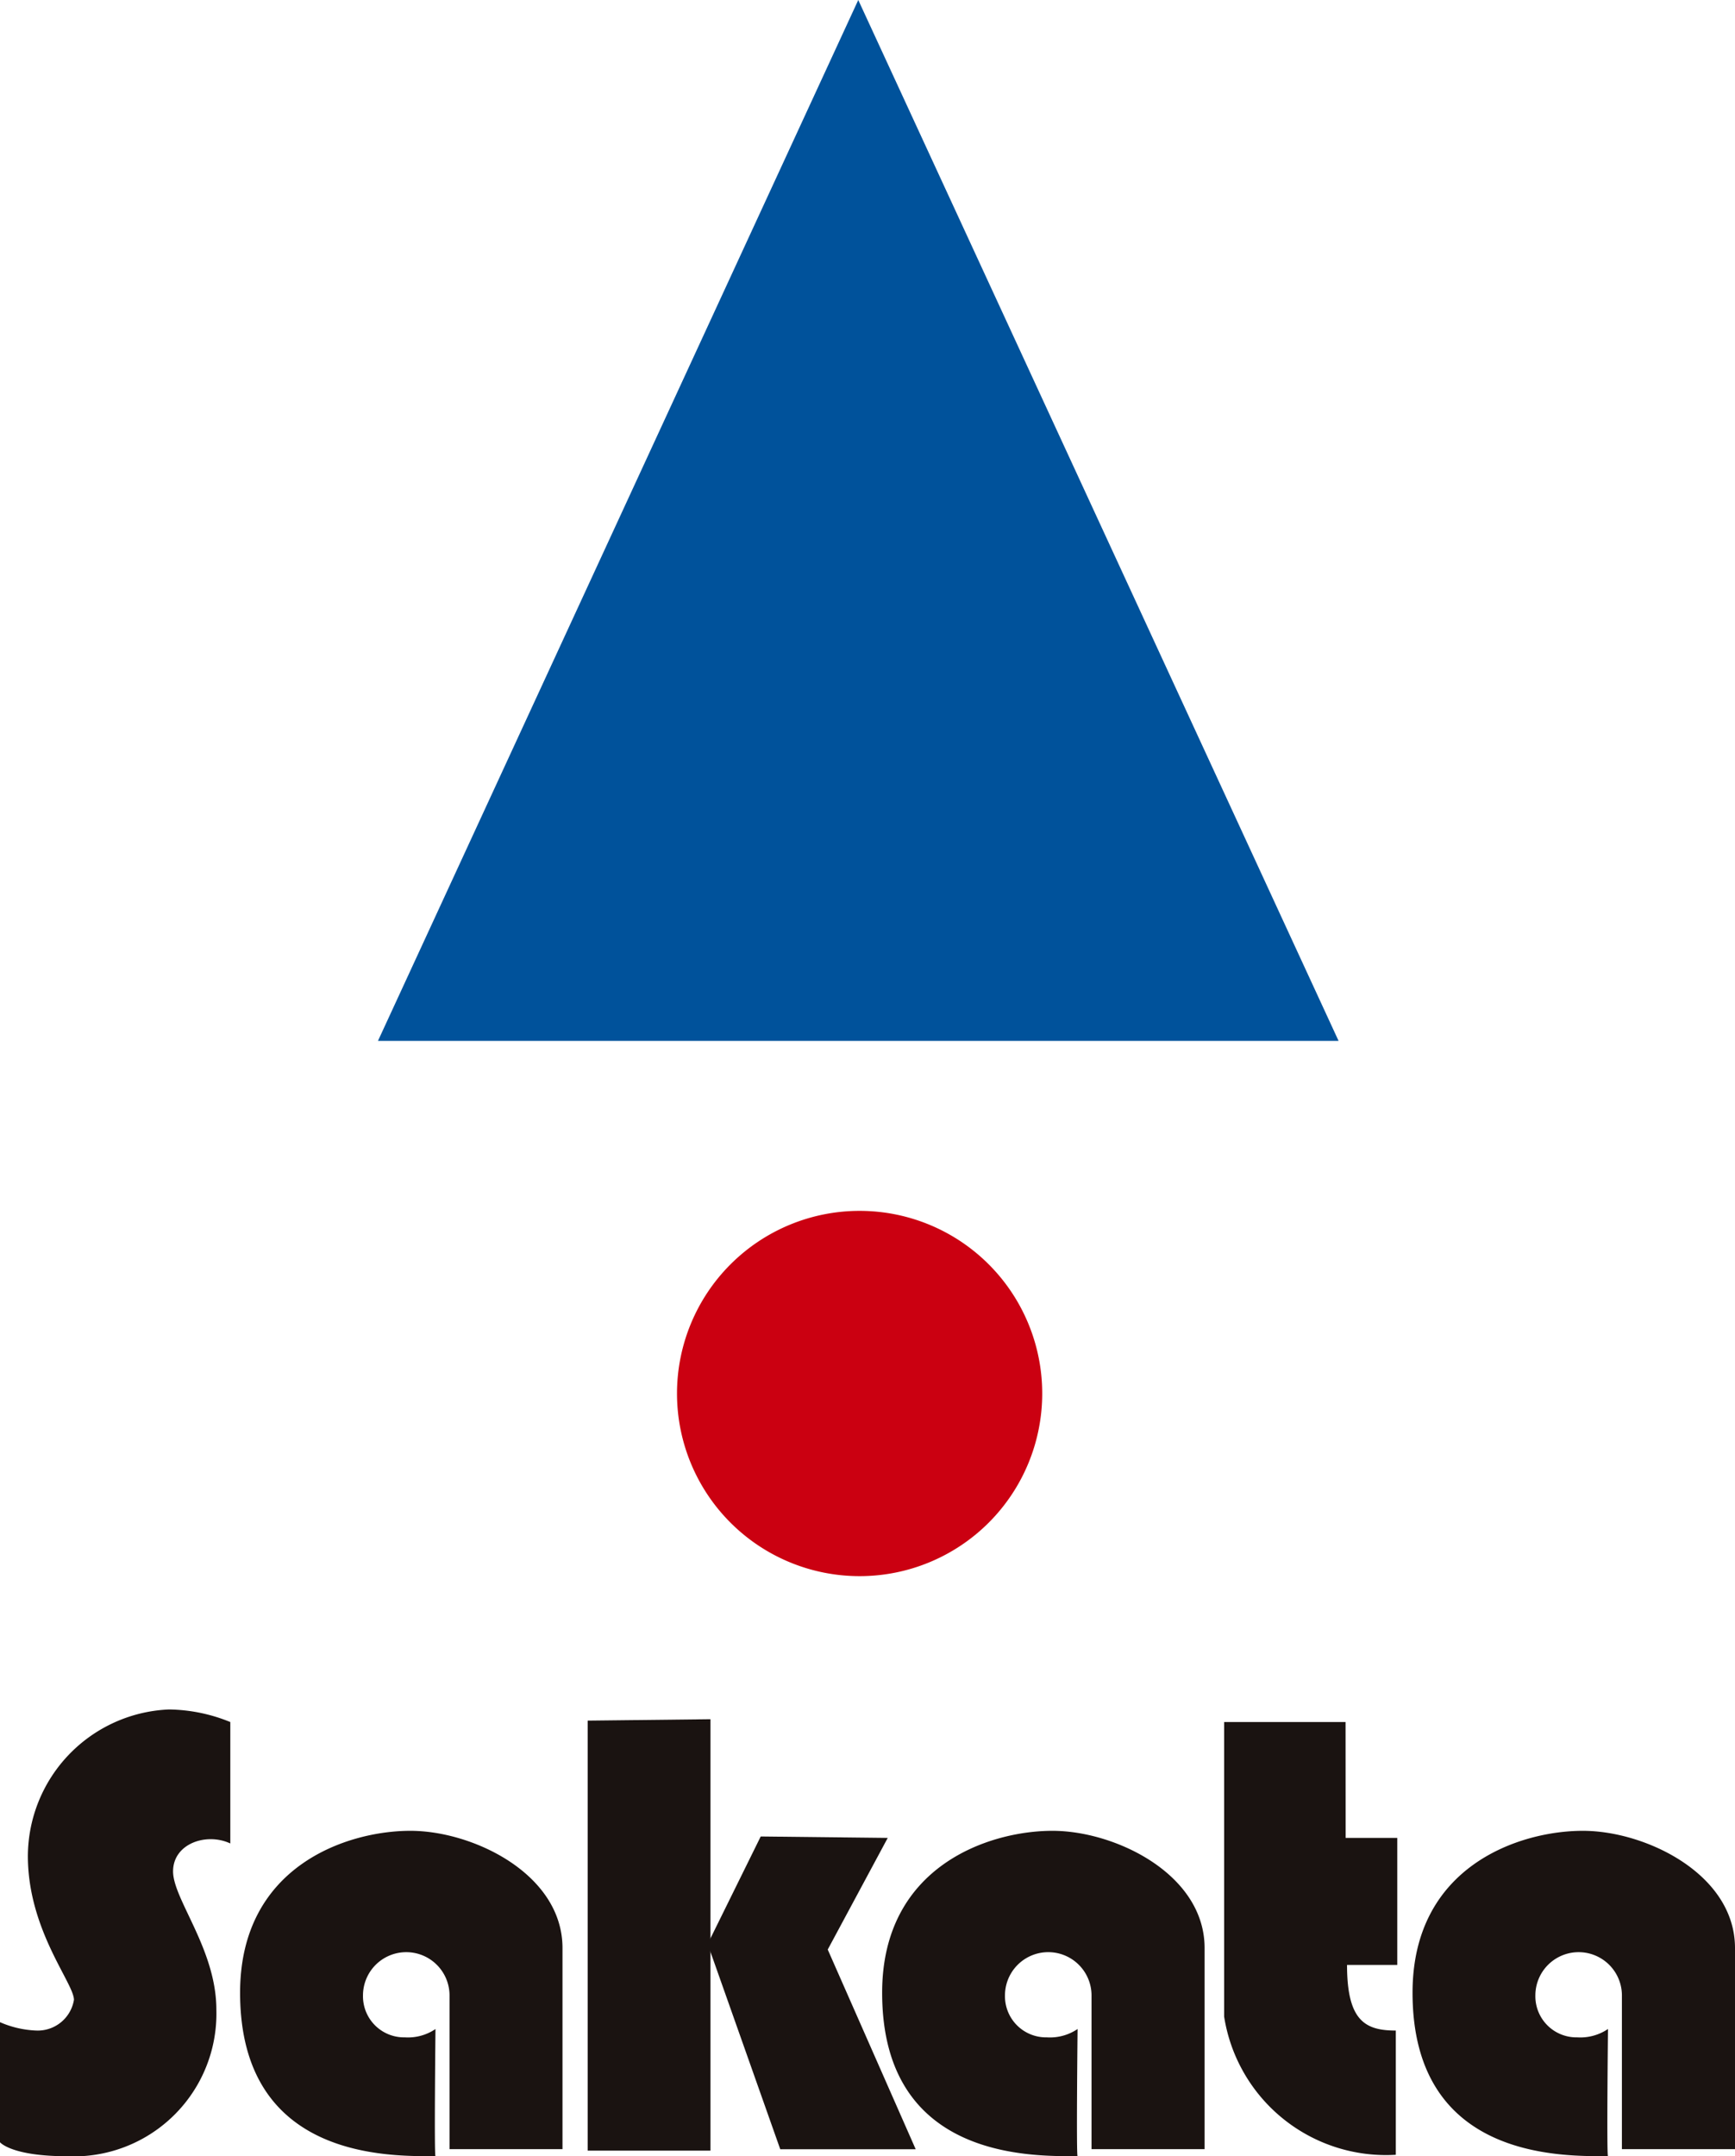
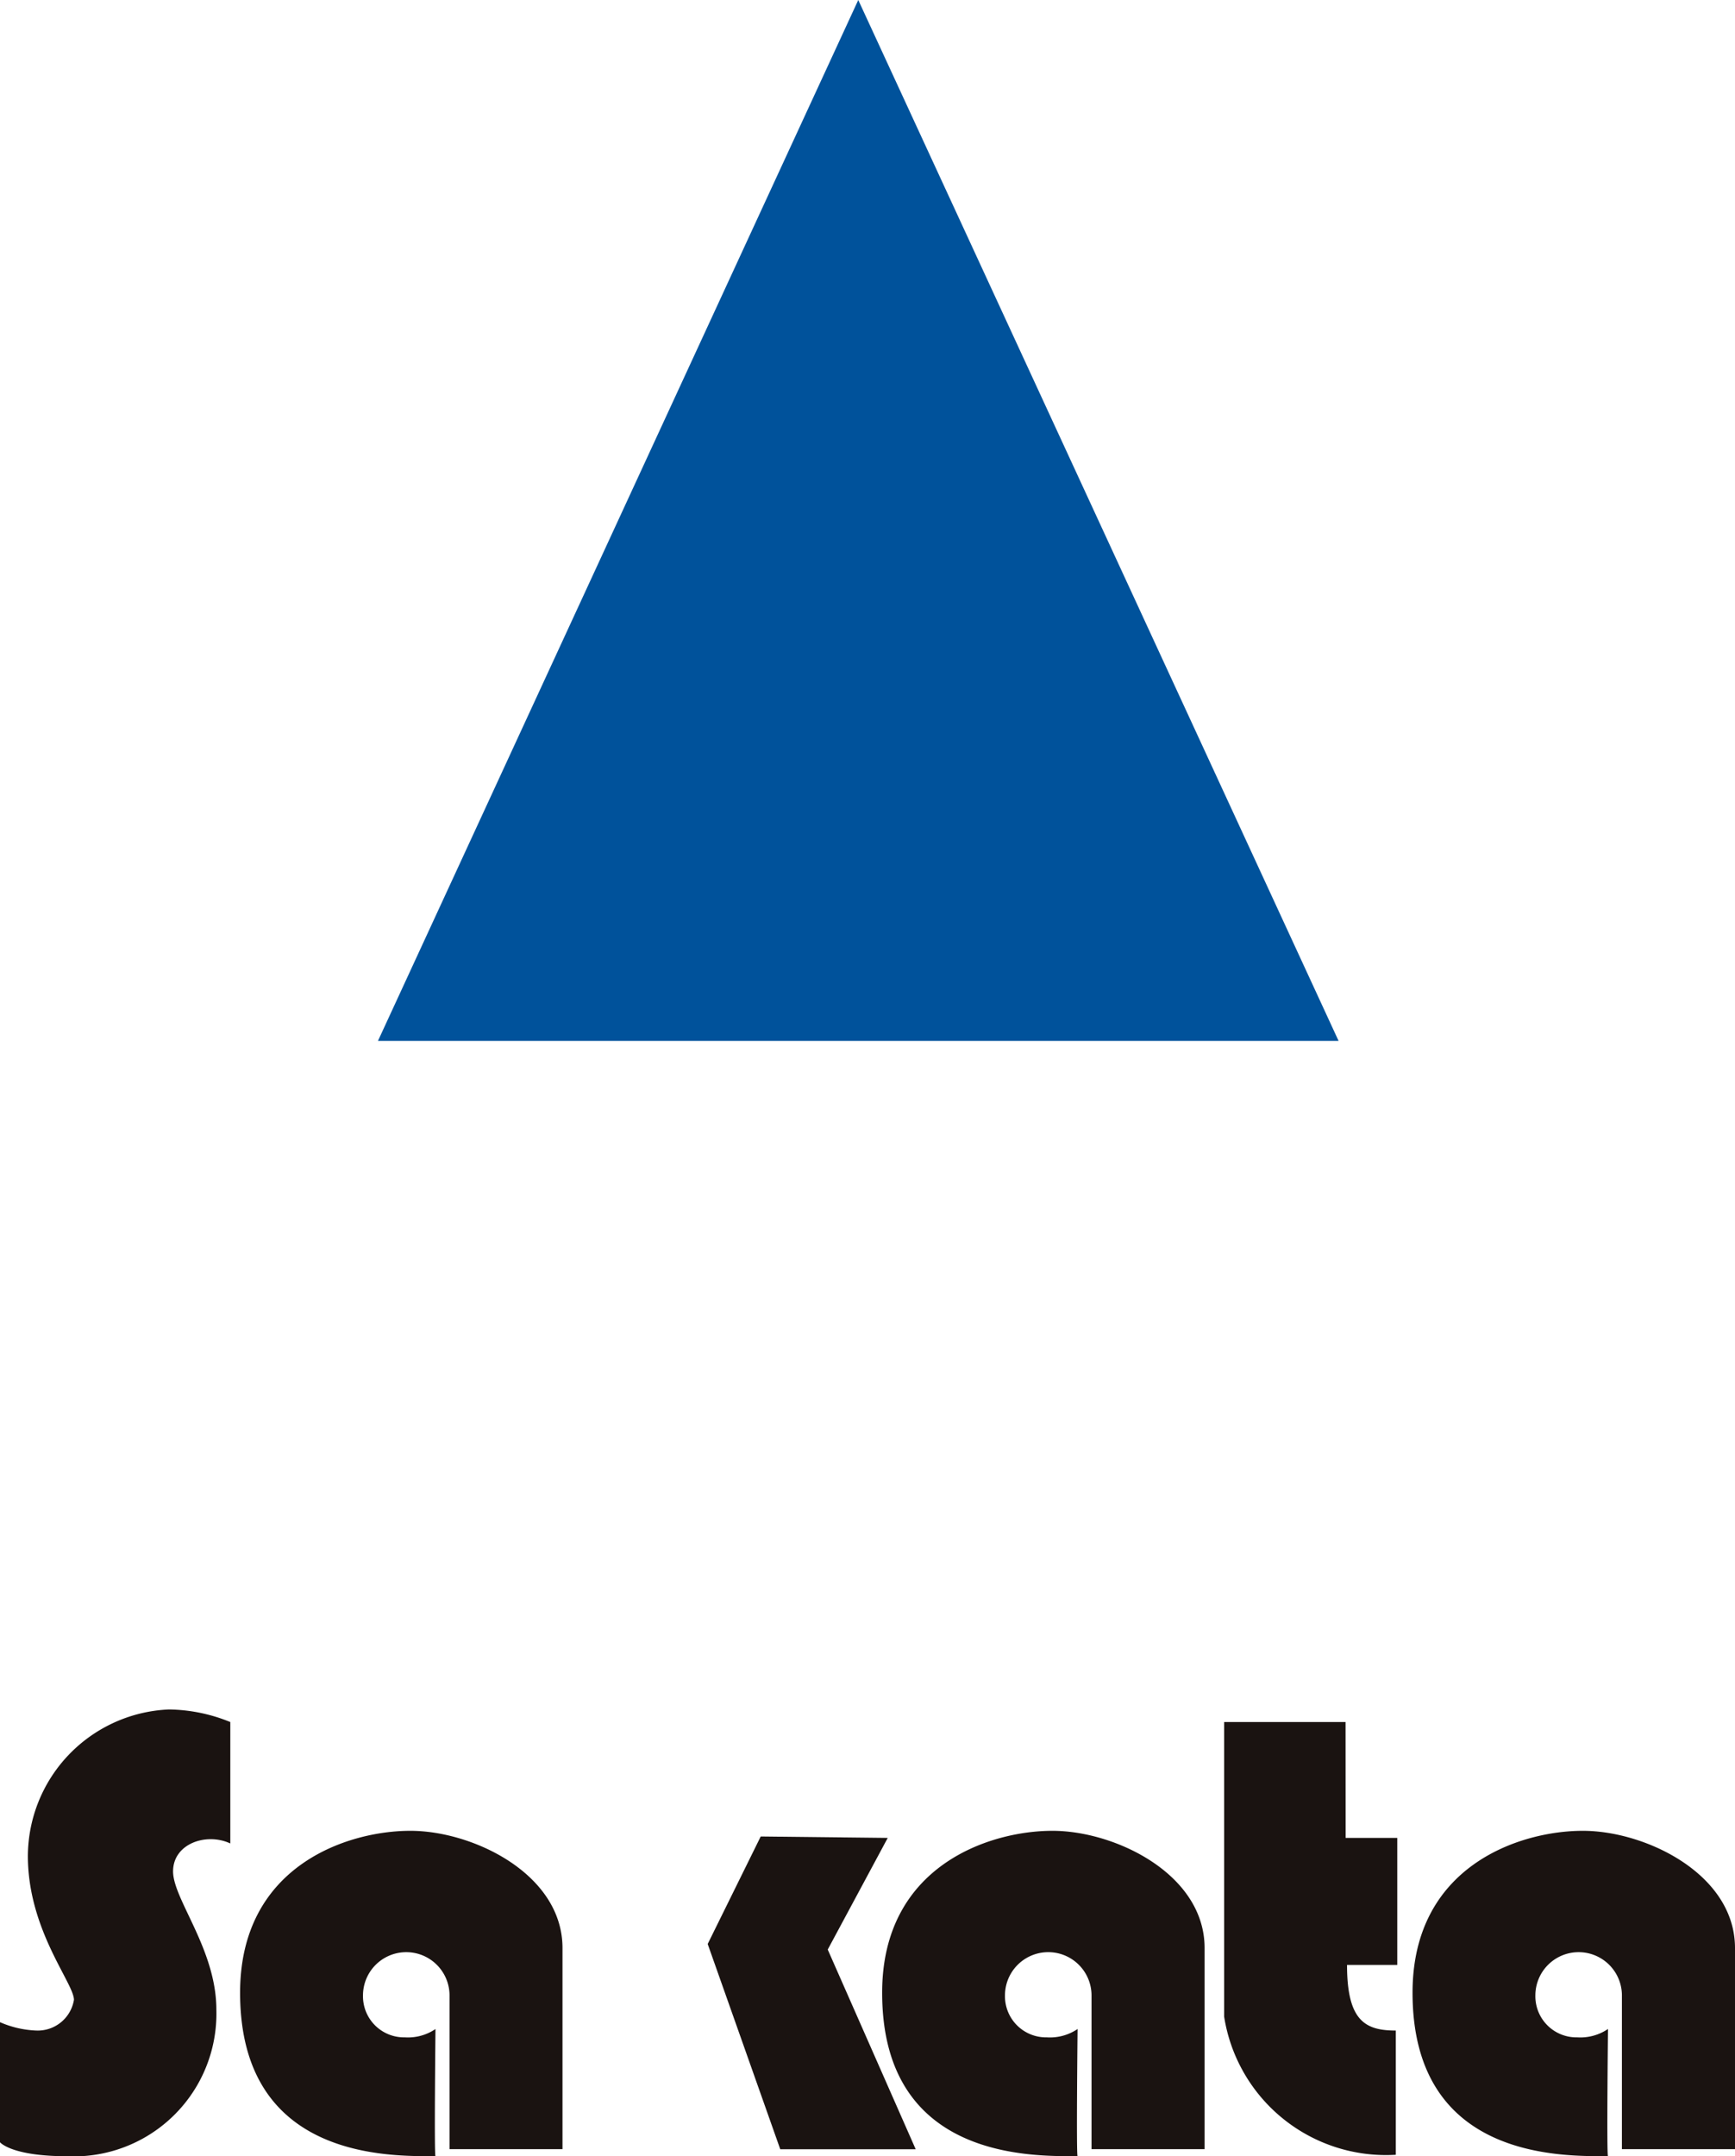
<svg xmlns="http://www.w3.org/2000/svg" width="71.137" height="88.389" viewBox="0 0 71.137 88.389">
  <g id="グループ_1543" data-name="グループ 1543" transform="translate(-199.248 -293.274)">
    <path id="パス_422" data-name="パス 422" d="M208.691,474.359v4.979c-.973-.458-2.347,0-2.347,1.145s1.775,3.2,1.775,5.666a5.849,5.849,0,0,1-6.124,6.01c-2.289,0-2.747-.573-2.747-.573v-4.922a4.1,4.1,0,0,0,1.487.343,1.505,1.505,0,0,0,1.545-1.259c0-.686-1.889-2.861-1.889-5.894a6.038,6.038,0,0,1,5.782-6.009,6.843,6.843,0,0,1,2.517.515" transform="translate(0 -110.495)" fill="#1a1311" />
    <path id="パス_423" data-name="パス 423" d="M232.624,494.8s-.057,5.208,0,5.208c-1.831,0-8.011.171-8.011-6.7,0-5.206,4.407-6.637,6.981-6.637s6.238,1.773,6.238,4.807v8.242H233.2v-6.3a1.774,1.774,0,0,0-3.548,0,1.684,1.684,0,0,0,1.716,1.718,2.01,2.01,0,0,0,1.259-.343" transform="translate(-15.521 -118.347)" fill="#1a1311" />
-     <path id="パス_424" data-name="パス 424" d="M261.335,474.933V492.56h5.035V474.876Z" transform="translate(-37.992 -111.126)" fill="#1a1311" />
    <path id="パス_425" data-name="パス 425" d="M276.19,487.264l-2.174,4.407,2.975,8.413h5.553l-3.606-8.185,2.46-4.577Z" transform="translate(-45.752 -118.707)" fill="#1a1311" />
    <path id="パス_426" data-name="パス 426" d="M333.559,475.171h-4.978v12.077a6.717,6.717,0,0,0,7.039,5.664v-5.093c-1.259,0-2-.4-2-2.69h2.06v-5.207h-2.118Z" transform="translate(-79.142 -111.307)" fill="#1a1311" />
    <path id="パス_427" data-name="パス 427" d="M356.5,494.8s-.058,5.208,0,5.208c-1.832,0-8.013.171-8.013-6.7,0-5.206,4.407-6.637,6.982-6.637s6.239,1.773,6.239,4.807v8.242h-4.637v-6.3a1.774,1.774,0,0,0-3.548,0,1.684,1.684,0,0,0,1.717,1.718,2.018,2.018,0,0,0,1.26-.343" transform="translate(-91.323 -118.347)" fill="#1a1311" />
    <path id="パス_428" data-name="パス 428" d="M300.462,494.8s-.057,5.208,0,5.208c-1.832,0-8.013.171-8.013-6.7,0-5.206,4.407-6.637,6.982-6.637s6.239,1.773,6.239,4.807v8.242h-4.636v-6.3a1.774,1.774,0,0,0-3.549,0,1.685,1.685,0,0,0,1.718,1.718,2.014,2.014,0,0,0,1.26-.343" transform="translate(-57.032 -118.347)" fill="#1a1311" />
-     <path id="パス_429" data-name="パス 429" d="M285.75,428.665a7.487,7.487,0,1,1-7.488-7.487,7.486,7.486,0,0,1,7.488,7.487" transform="translate(-43.77 -78.267)" fill="#cb0011" />
-     <path id="パス_430" data-name="パス 430" d="M258.874,293.274h0l-19.693,42.669h39.386Z" transform="translate(-24.436)" fill="#00529b" />
+     <path id="パス_430" data-name="パス 430" d="M258.874,293.274l-19.693,42.669h39.386Z" transform="translate(-24.436)" fill="#00529b" />
  </g>
</svg>